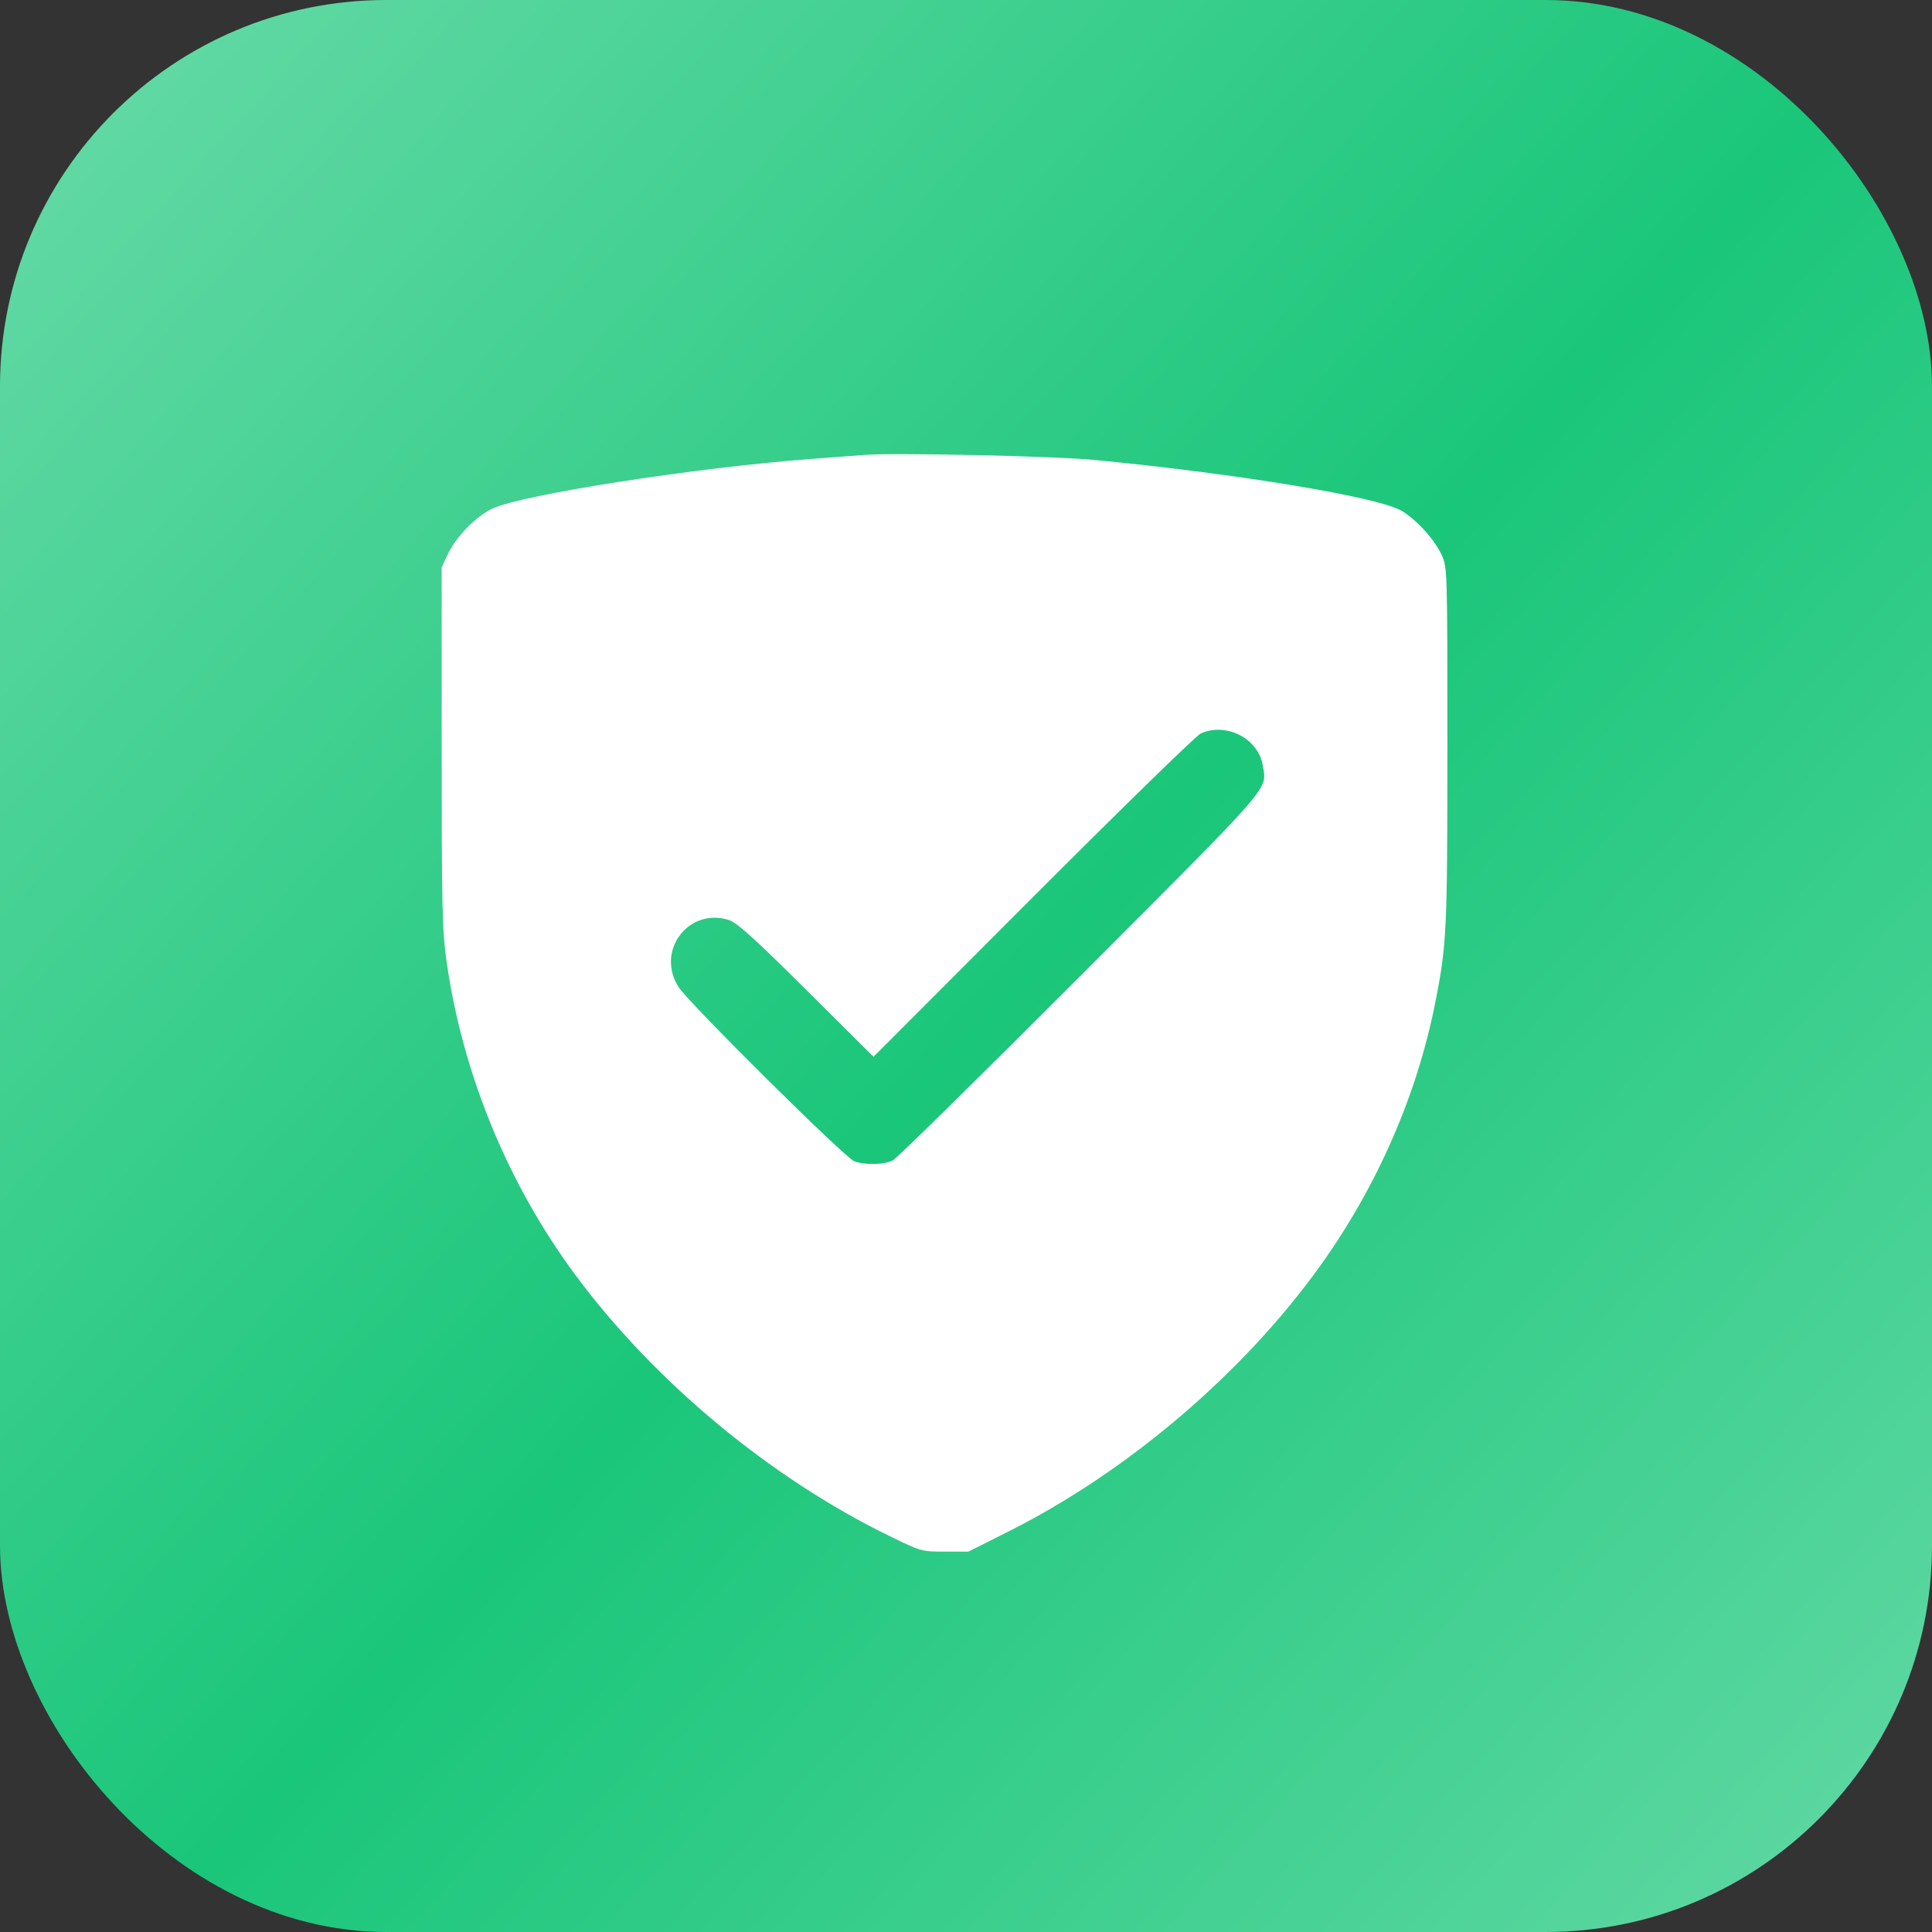
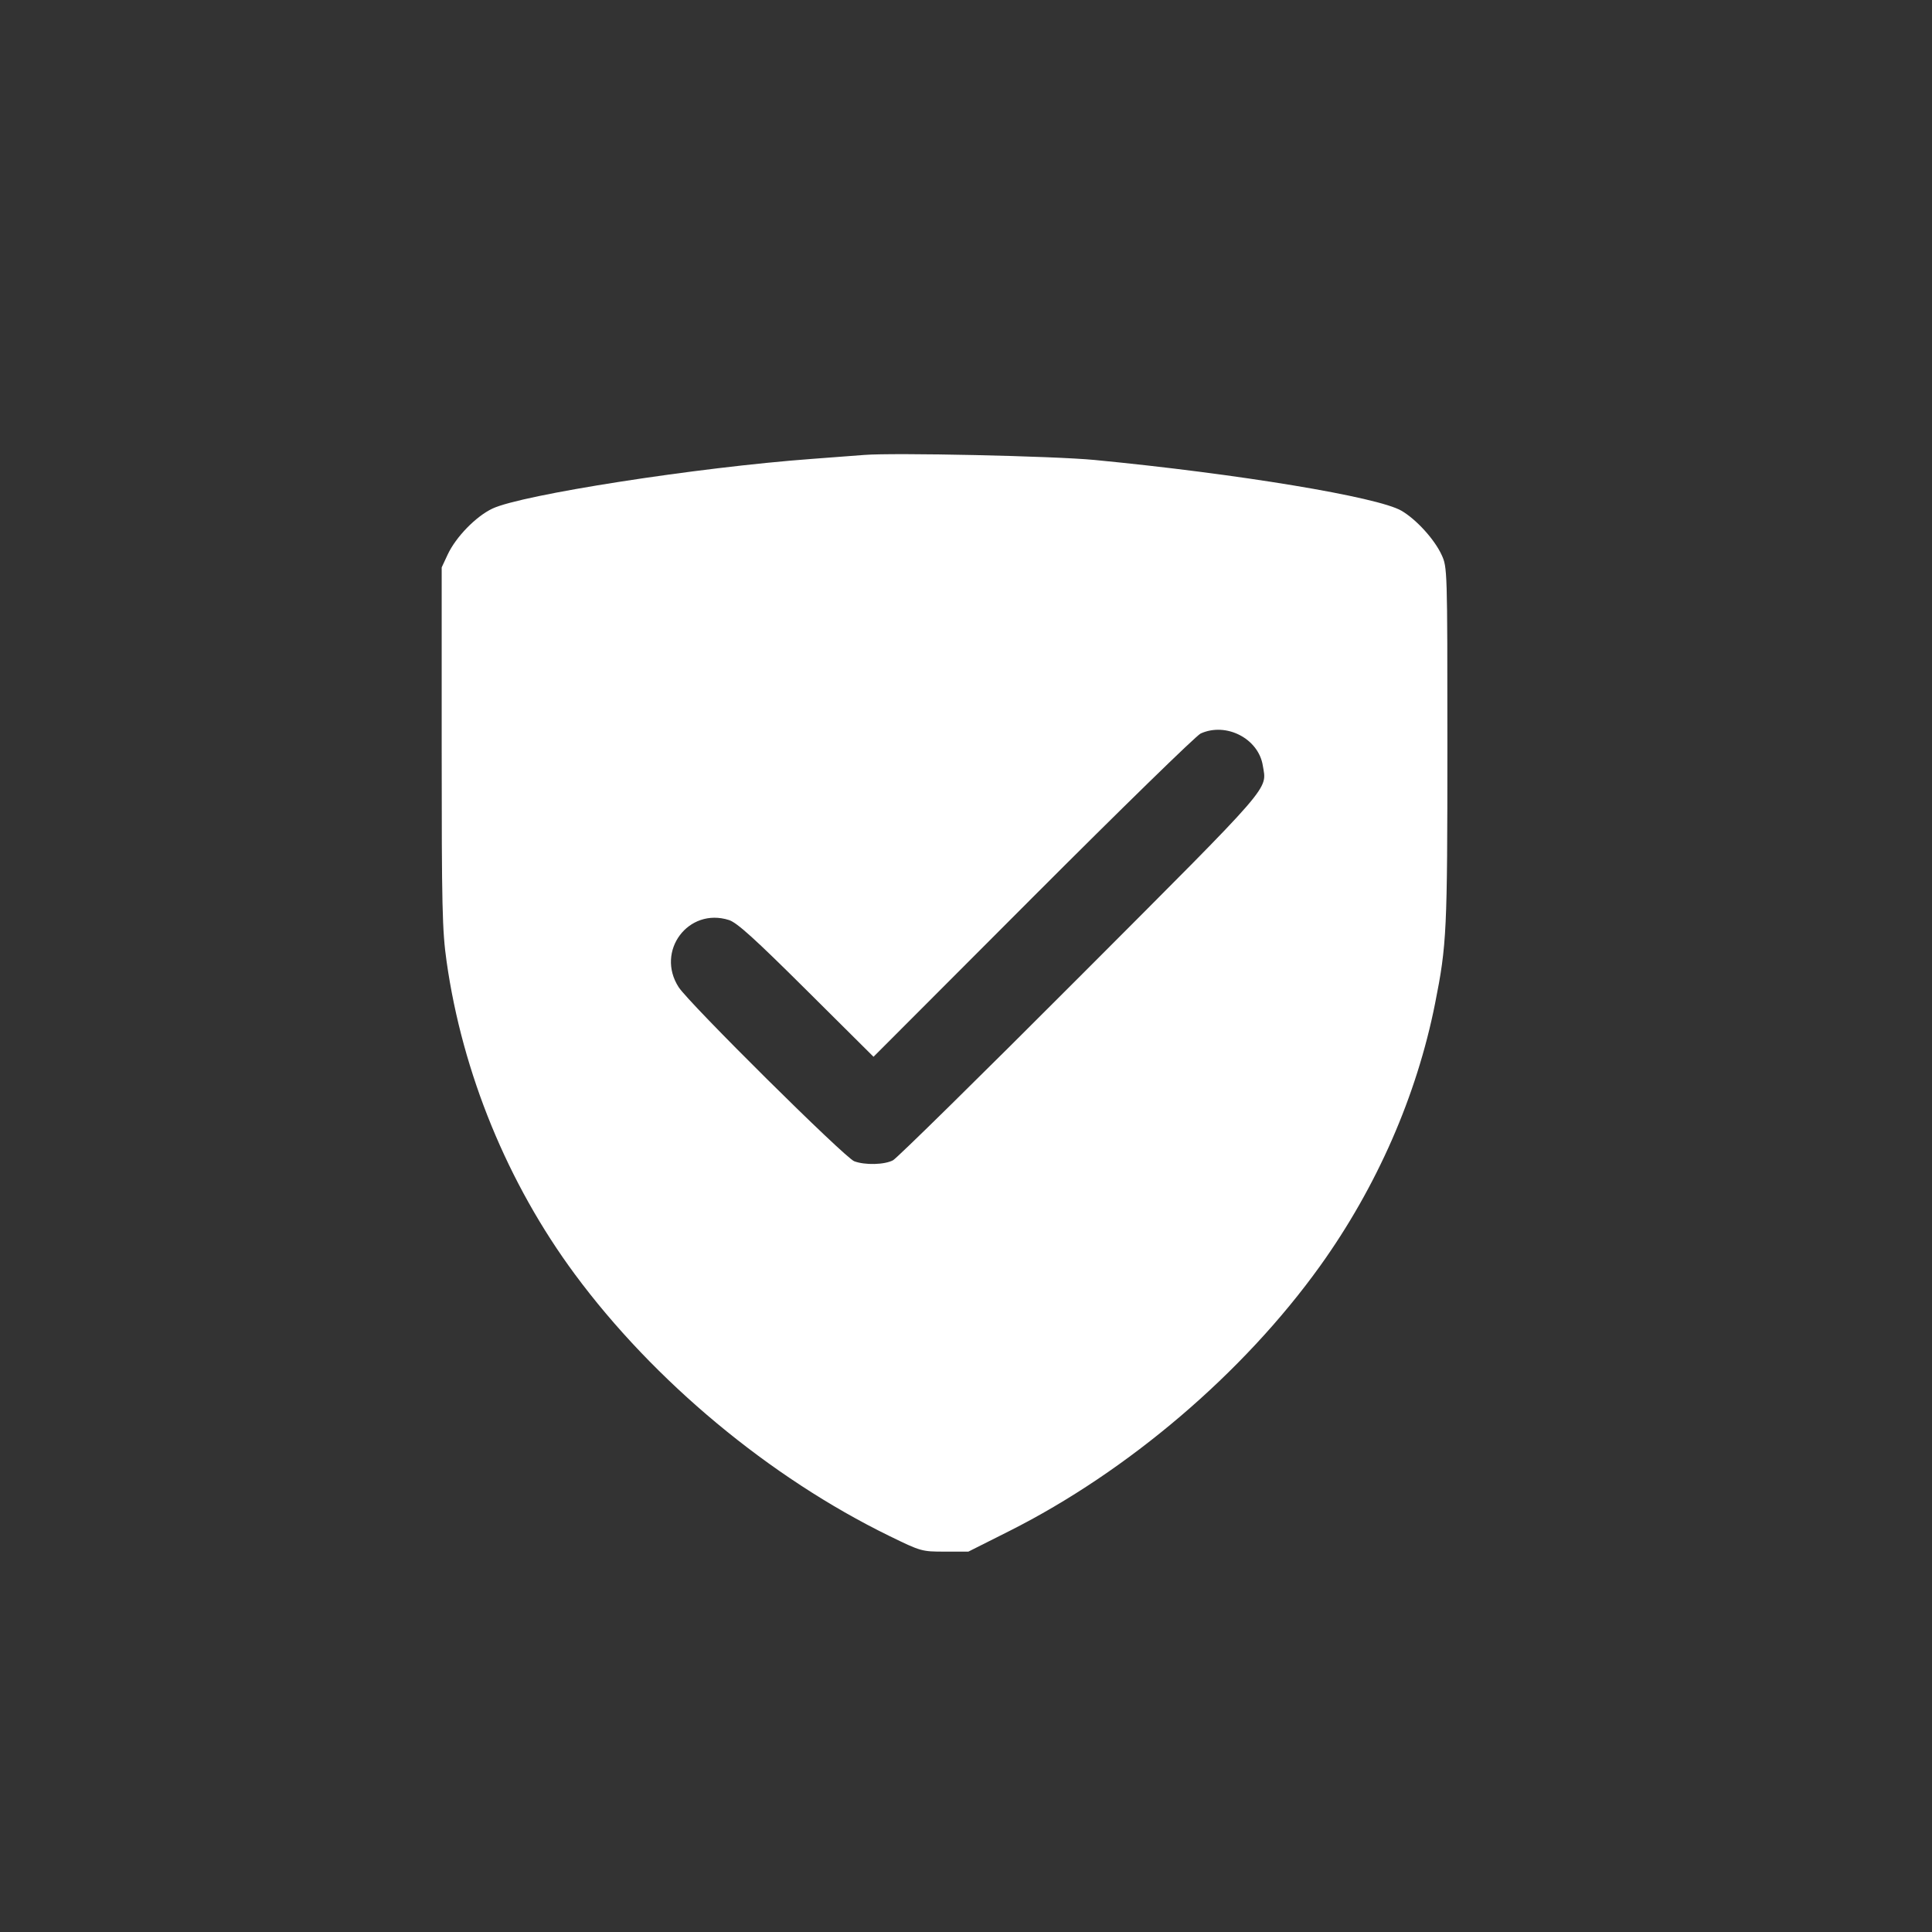
<svg xmlns="http://www.w3.org/2000/svg" width="60" height="60" viewBox="0 0 60 60" fill="none">
  <rect x="0" y="0" width="60" height="60" fill="#333333" stroke="none" />
-   <rect width="60" height="60" rx="12" fill="url(#paint0_linear_64_34)" />
  <path fill-rule="evenodd" clip-rule="evenodd" d="M26.835 14.129C26.628 14.146 25.898 14.201 25.21 14.252C21.65 14.515 16.208 15.362 15.292 15.795C14.778 16.039 14.157 16.677 13.902 17.224L13.717 17.621V23.201C13.717 28.177 13.733 28.899 13.87 29.864C14.361 33.327 15.766 36.752 17.851 39.571C20.309 42.896 23.902 45.885 27.622 47.702C28.604 48.181 28.626 48.187 29.345 48.187H30.074L31.349 47.546C35.036 45.69 38.615 42.637 40.996 39.317C42.76 36.856 43.998 34.03 44.568 31.162C44.93 29.342 44.95 28.929 44.95 23.16C44.95 17.659 44.948 17.618 44.77 17.231C44.546 16.747 43.988 16.134 43.525 15.862C42.793 15.433 38.45 14.714 33.997 14.285C32.722 14.162 27.756 14.054 26.835 14.129ZM37.287 22.78C37.15 22.842 34.808 25.127 32.083 27.856L27.128 32.819L25.045 30.748C23.437 29.149 22.888 28.653 22.64 28.573C21.376 28.17 20.352 29.539 21.078 30.66C21.403 31.162 26.233 35.951 26.528 36.063C26.859 36.189 27.469 36.174 27.734 36.033C27.858 35.967 30.477 33.391 33.554 30.307C39.618 24.232 39.343 24.549 39.217 23.772C39.081 22.935 38.079 22.42 37.287 22.78Z" fill="white" />
  <defs>
    <linearGradient id="paint0_linear_64_34" x1="-9.41634e-07" y1="4.8" x2="60" y2="60" gradientUnits="userSpaceOnUse">
      <stop stop-color="#63D9A5" />
      <stop offset="0.5" stop-color="#1AC67A" />
      <stop offset="1" stop-color="#63D9A5" />
    </linearGradient>
  </defs>
</svg>